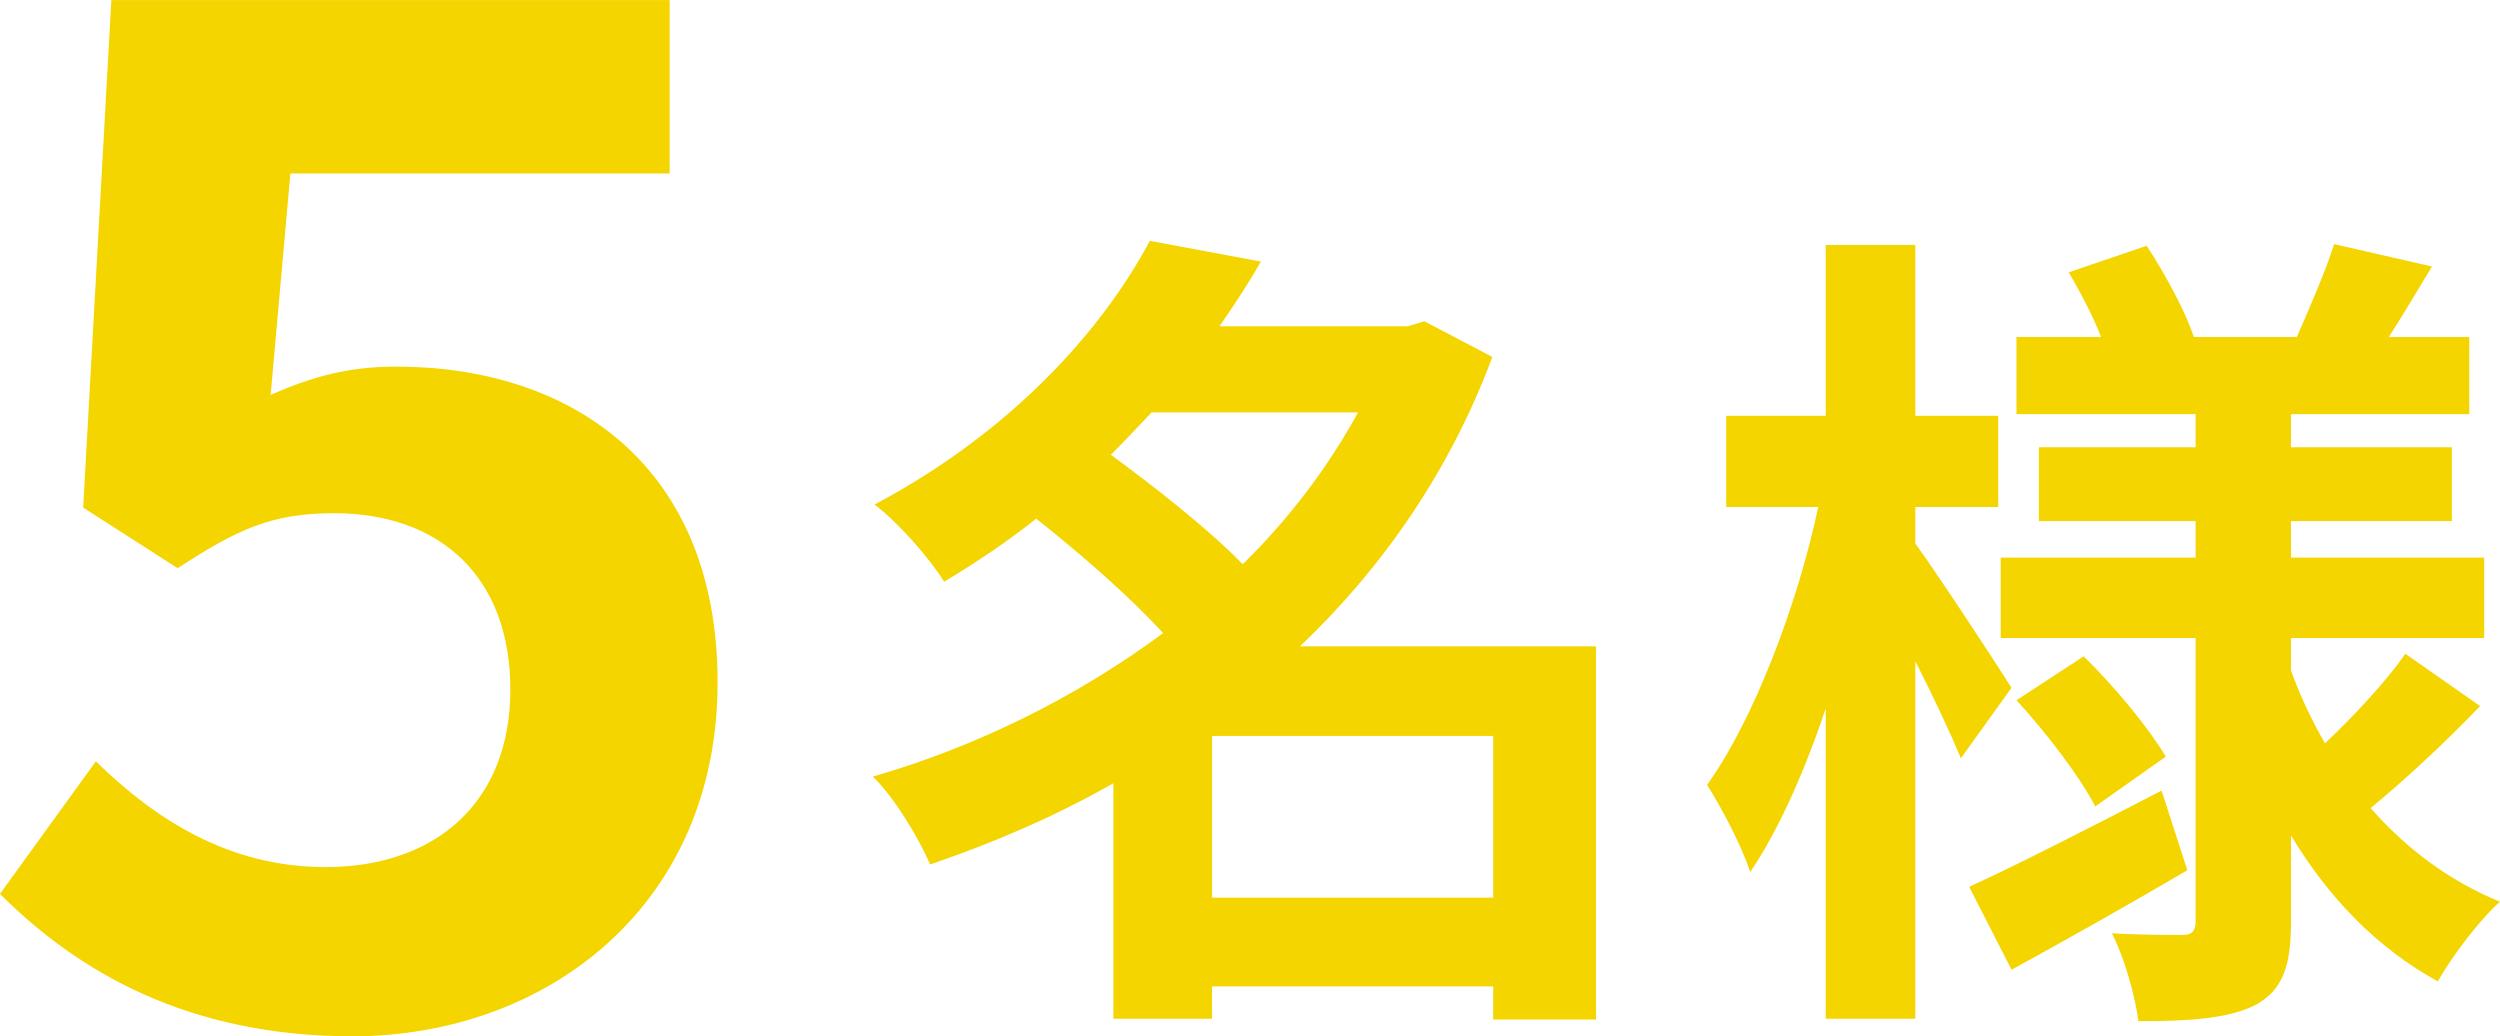
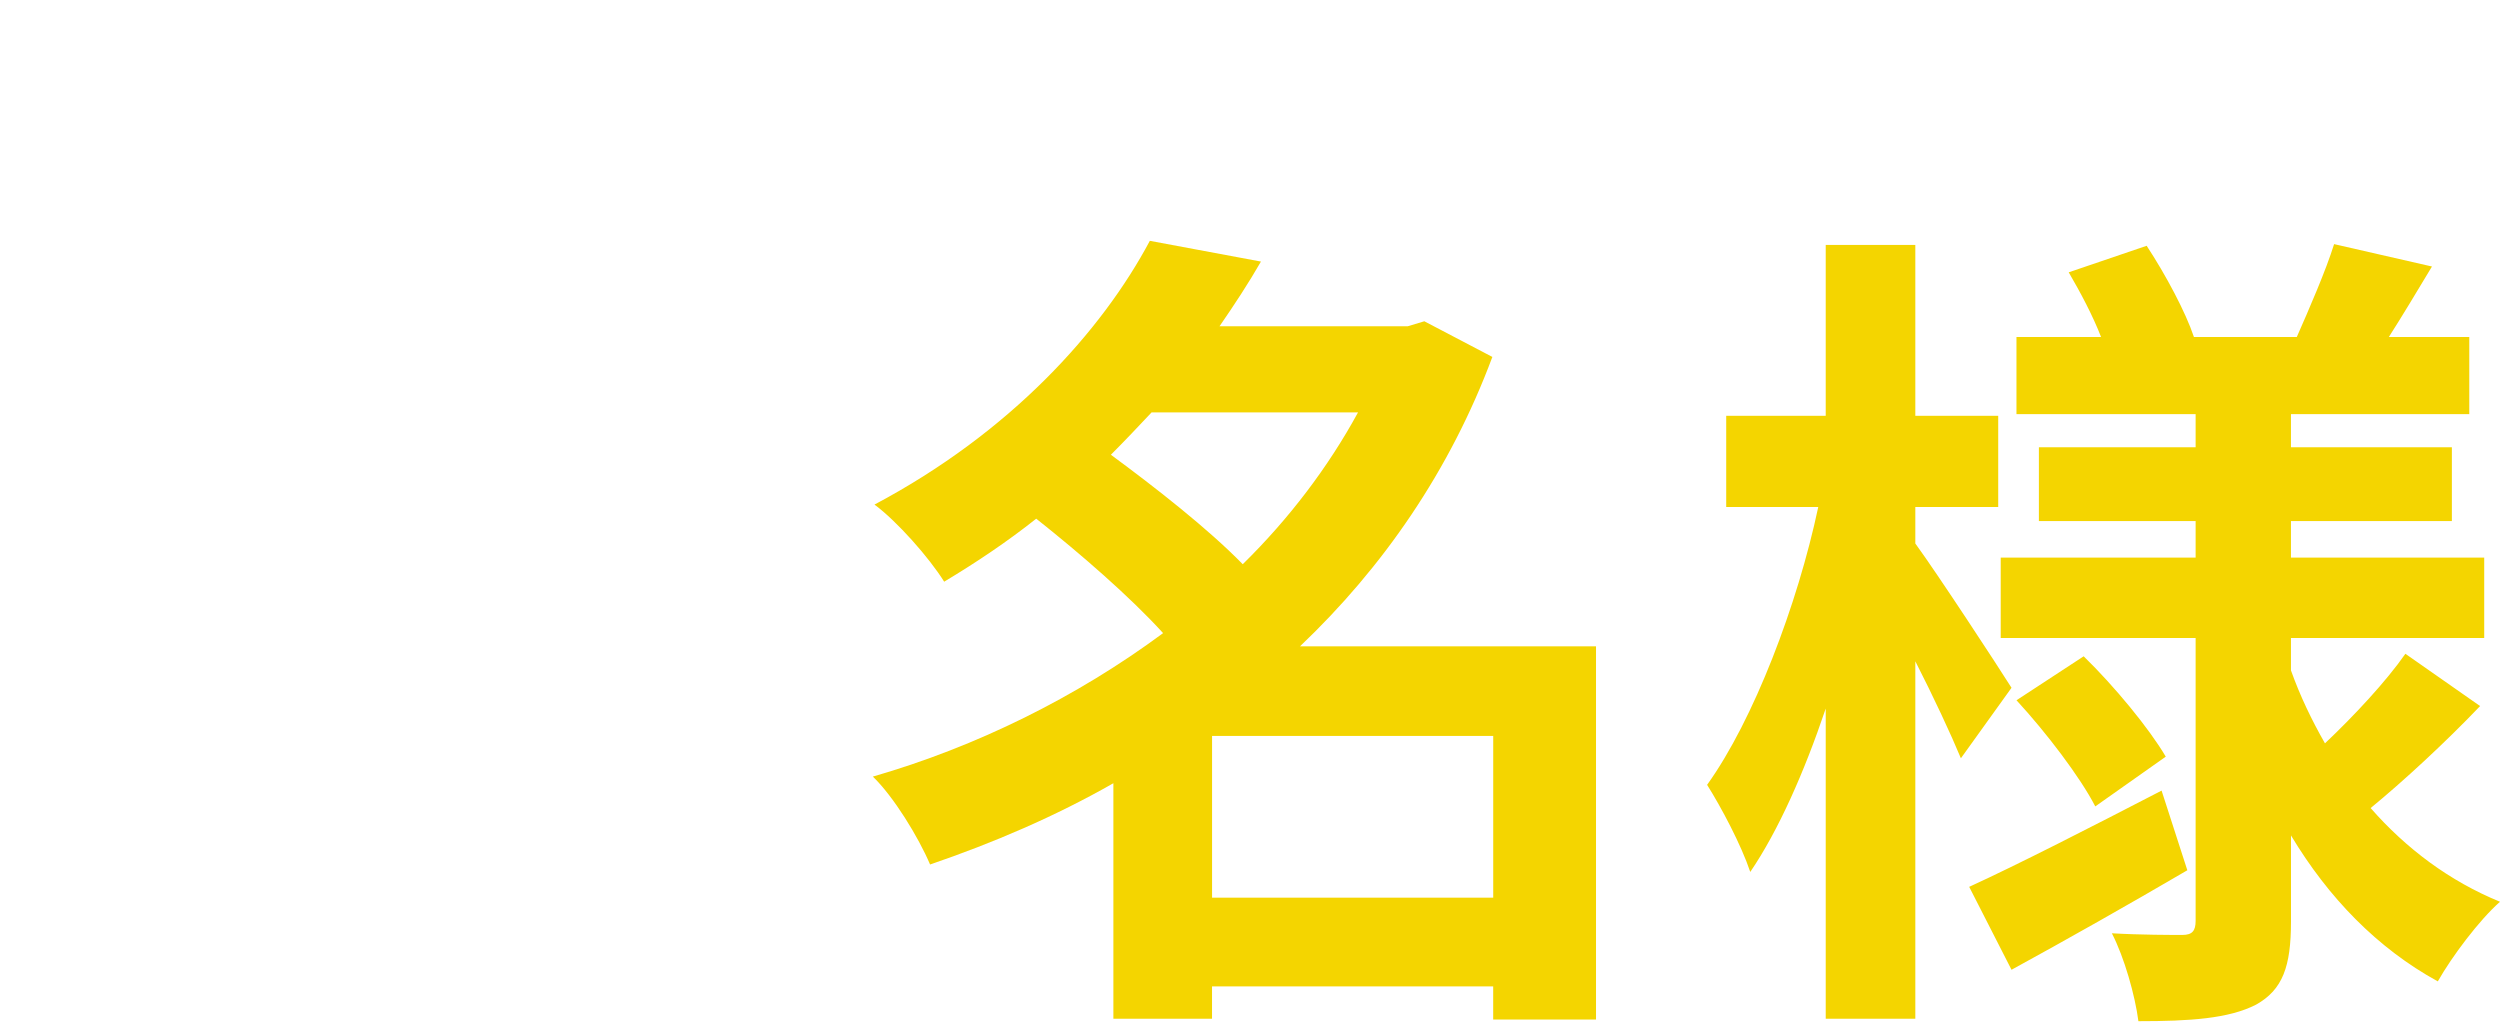
<svg xmlns="http://www.w3.org/2000/svg" viewBox="0 0 72.352 29.99">
  <g fill="#f4d500">
-     <path d="m0 25.869 2.774-3.835c1.714 1.673 3.836 3.06 6.651 3.06 3.142 0 5.345-1.836 5.345-5.141 0-3.264-2.04-5.1-5.101-5.1-1.795 0-2.774.449-4.528 1.591l-2.734-1.754.816-14.689h16.157v5.019h-10.976l-.571 6.406c1.225-.53 2.244-.816 3.632-.816 5.06 0 9.303 2.856 9.303 9.14 0 6.487-4.978 10.241-10.567 10.241-4.774 0-7.957-1.877-10.201-4.121z" />
    <path d="m46.191 29.507h-2.977v-.96h-8.137v.936h-2.855v-6.816c-1.681.96-3.48 1.728-5.305 2.352-.336-.792-1.057-1.968-1.656-2.544 3-.864 5.904-2.304 8.4-4.152-.96-1.056-2.4-2.304-3.672-3.312-.816.648-1.704 1.248-2.664 1.824-.433-.696-1.368-1.752-2.017-2.232 3.937-2.088 6.576-5.017 7.969-7.633l3.216.6c-.359.624-.768 1.248-1.199 1.872h5.448l.479-.144 1.969 1.032c-1.225 3.288-3.169 6.096-5.568 8.376h8.568v10.801zm-12.865-17.57c-.384.408-.768.816-1.176 1.224 1.271.936 2.808 2.136 3.816 3.168 1.344-1.32 2.472-2.808 3.336-4.393h-5.977zm9.889 14.042v-4.681h-8.137v4.681z" />
    <path d="m56.75 21.946c-.288-.696-.792-1.776-1.319-2.808v10.345h-2.593v-8.977c-.624 1.848-1.368 3.528-2.184 4.729-.265-.792-.841-1.872-1.249-2.521 1.345-1.872 2.616-5.208 3.217-8.041h-2.664v-2.64h2.88v-4.944h2.593v4.944h2.399v2.64h-2.399v1.056c.647.888 2.376 3.528 2.784 4.176l-1.465 2.04zm6.553 3.24c-1.68.984-3.552 2.041-5.088 2.88l-1.225-2.4c1.416-.648 3.528-1.729 5.568-2.785zm8.473-4.752c-1.008 1.056-2.231 2.184-3.168 2.952 1.032 1.176 2.28 2.112 3.744 2.712-.6.528-1.392 1.584-1.8 2.304-1.752-.96-3.169-2.424-4.249-4.224v2.496c0 1.296-.239 1.968-1.008 2.4-.792.408-1.92.48-3.408.48-.096-.744-.408-1.848-.768-2.544.815.048 1.752.048 2.04.048s.384-.12.384-.408v-8.185h-5.641v-2.328h5.641v-1.056h-4.536v-2.136h4.536v-.96h-5.185v-2.232h2.448c-.24-.624-.6-1.296-.936-1.872l2.256-.768c.552.84 1.128 1.92 1.368 2.64h2.977c.359-.816.84-1.92 1.08-2.688l2.832.648c-.433.72-.864 1.44-1.248 2.04h2.328v2.232h-5.161v.96h4.657v2.136h-4.657v1.056h5.593v2.328h-5.593v.936c.265.744.601 1.44.984 2.112.84-.792 1.776-1.8 2.328-2.592zm-11.473-1.44c.888.864 1.896 2.088 2.376 2.904l-2.04 1.44c-.432-.84-1.416-2.136-2.28-3.072l1.944-1.272z" />
  </g>
</svg>